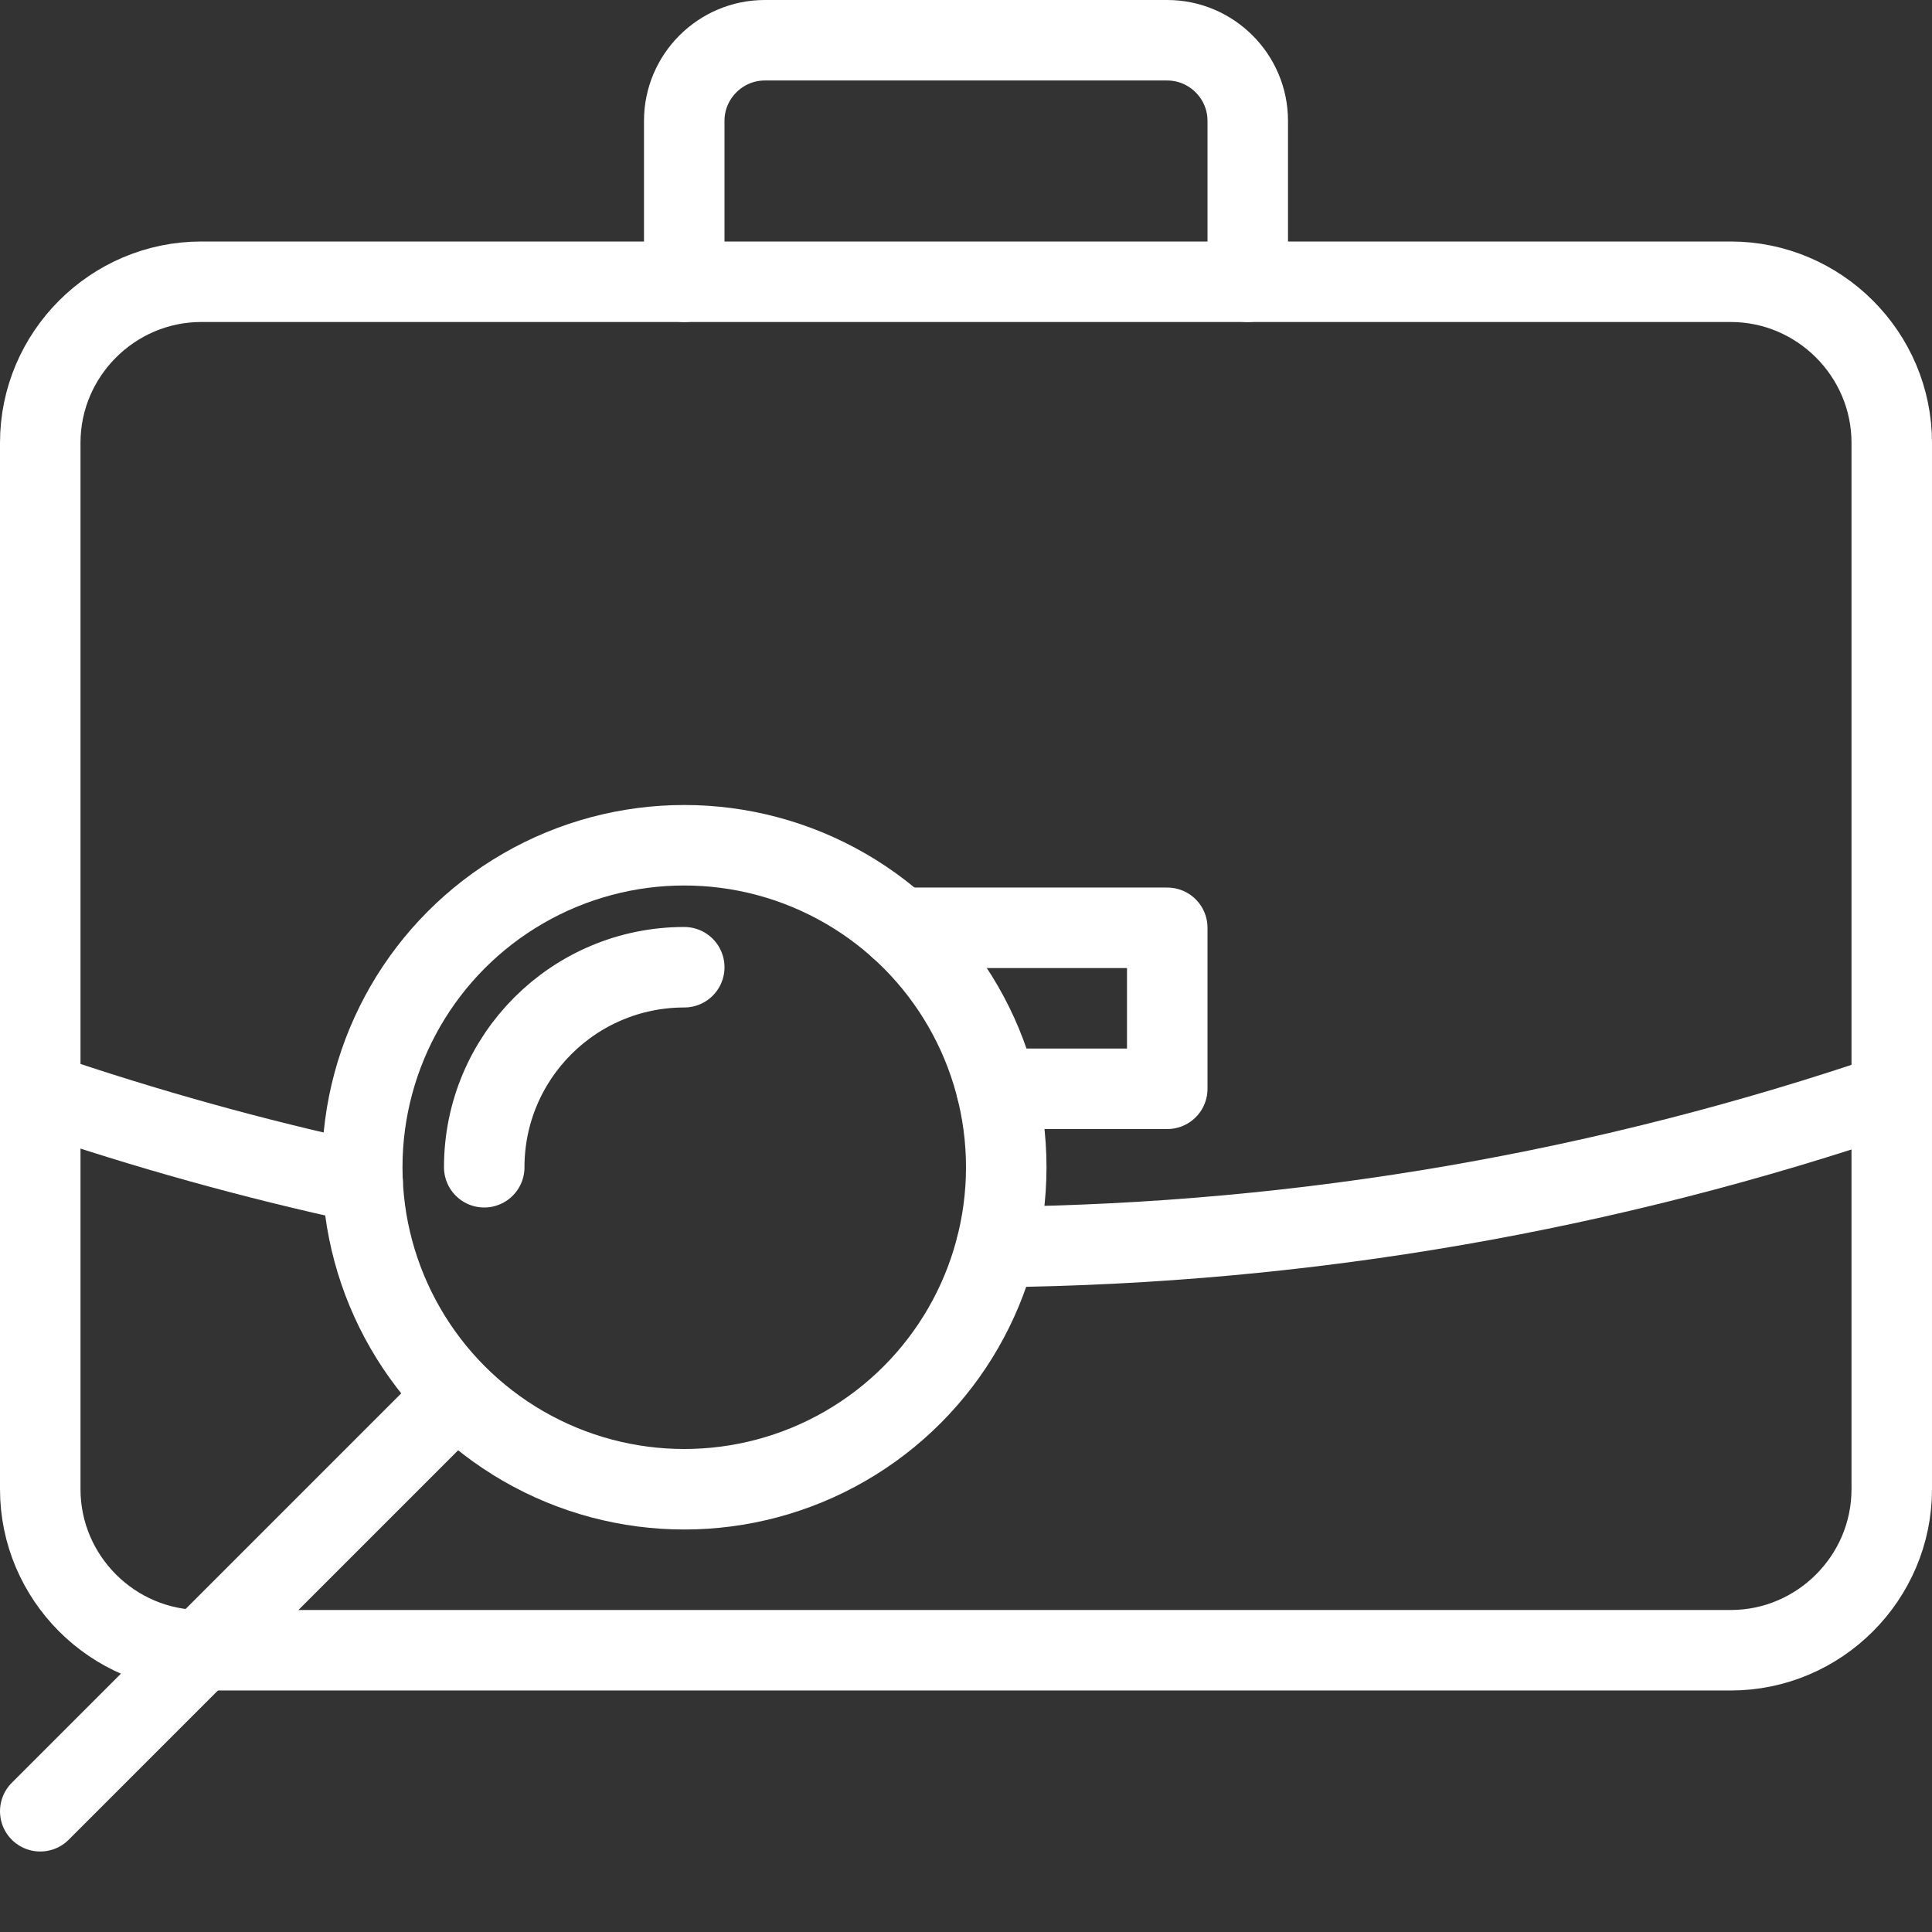
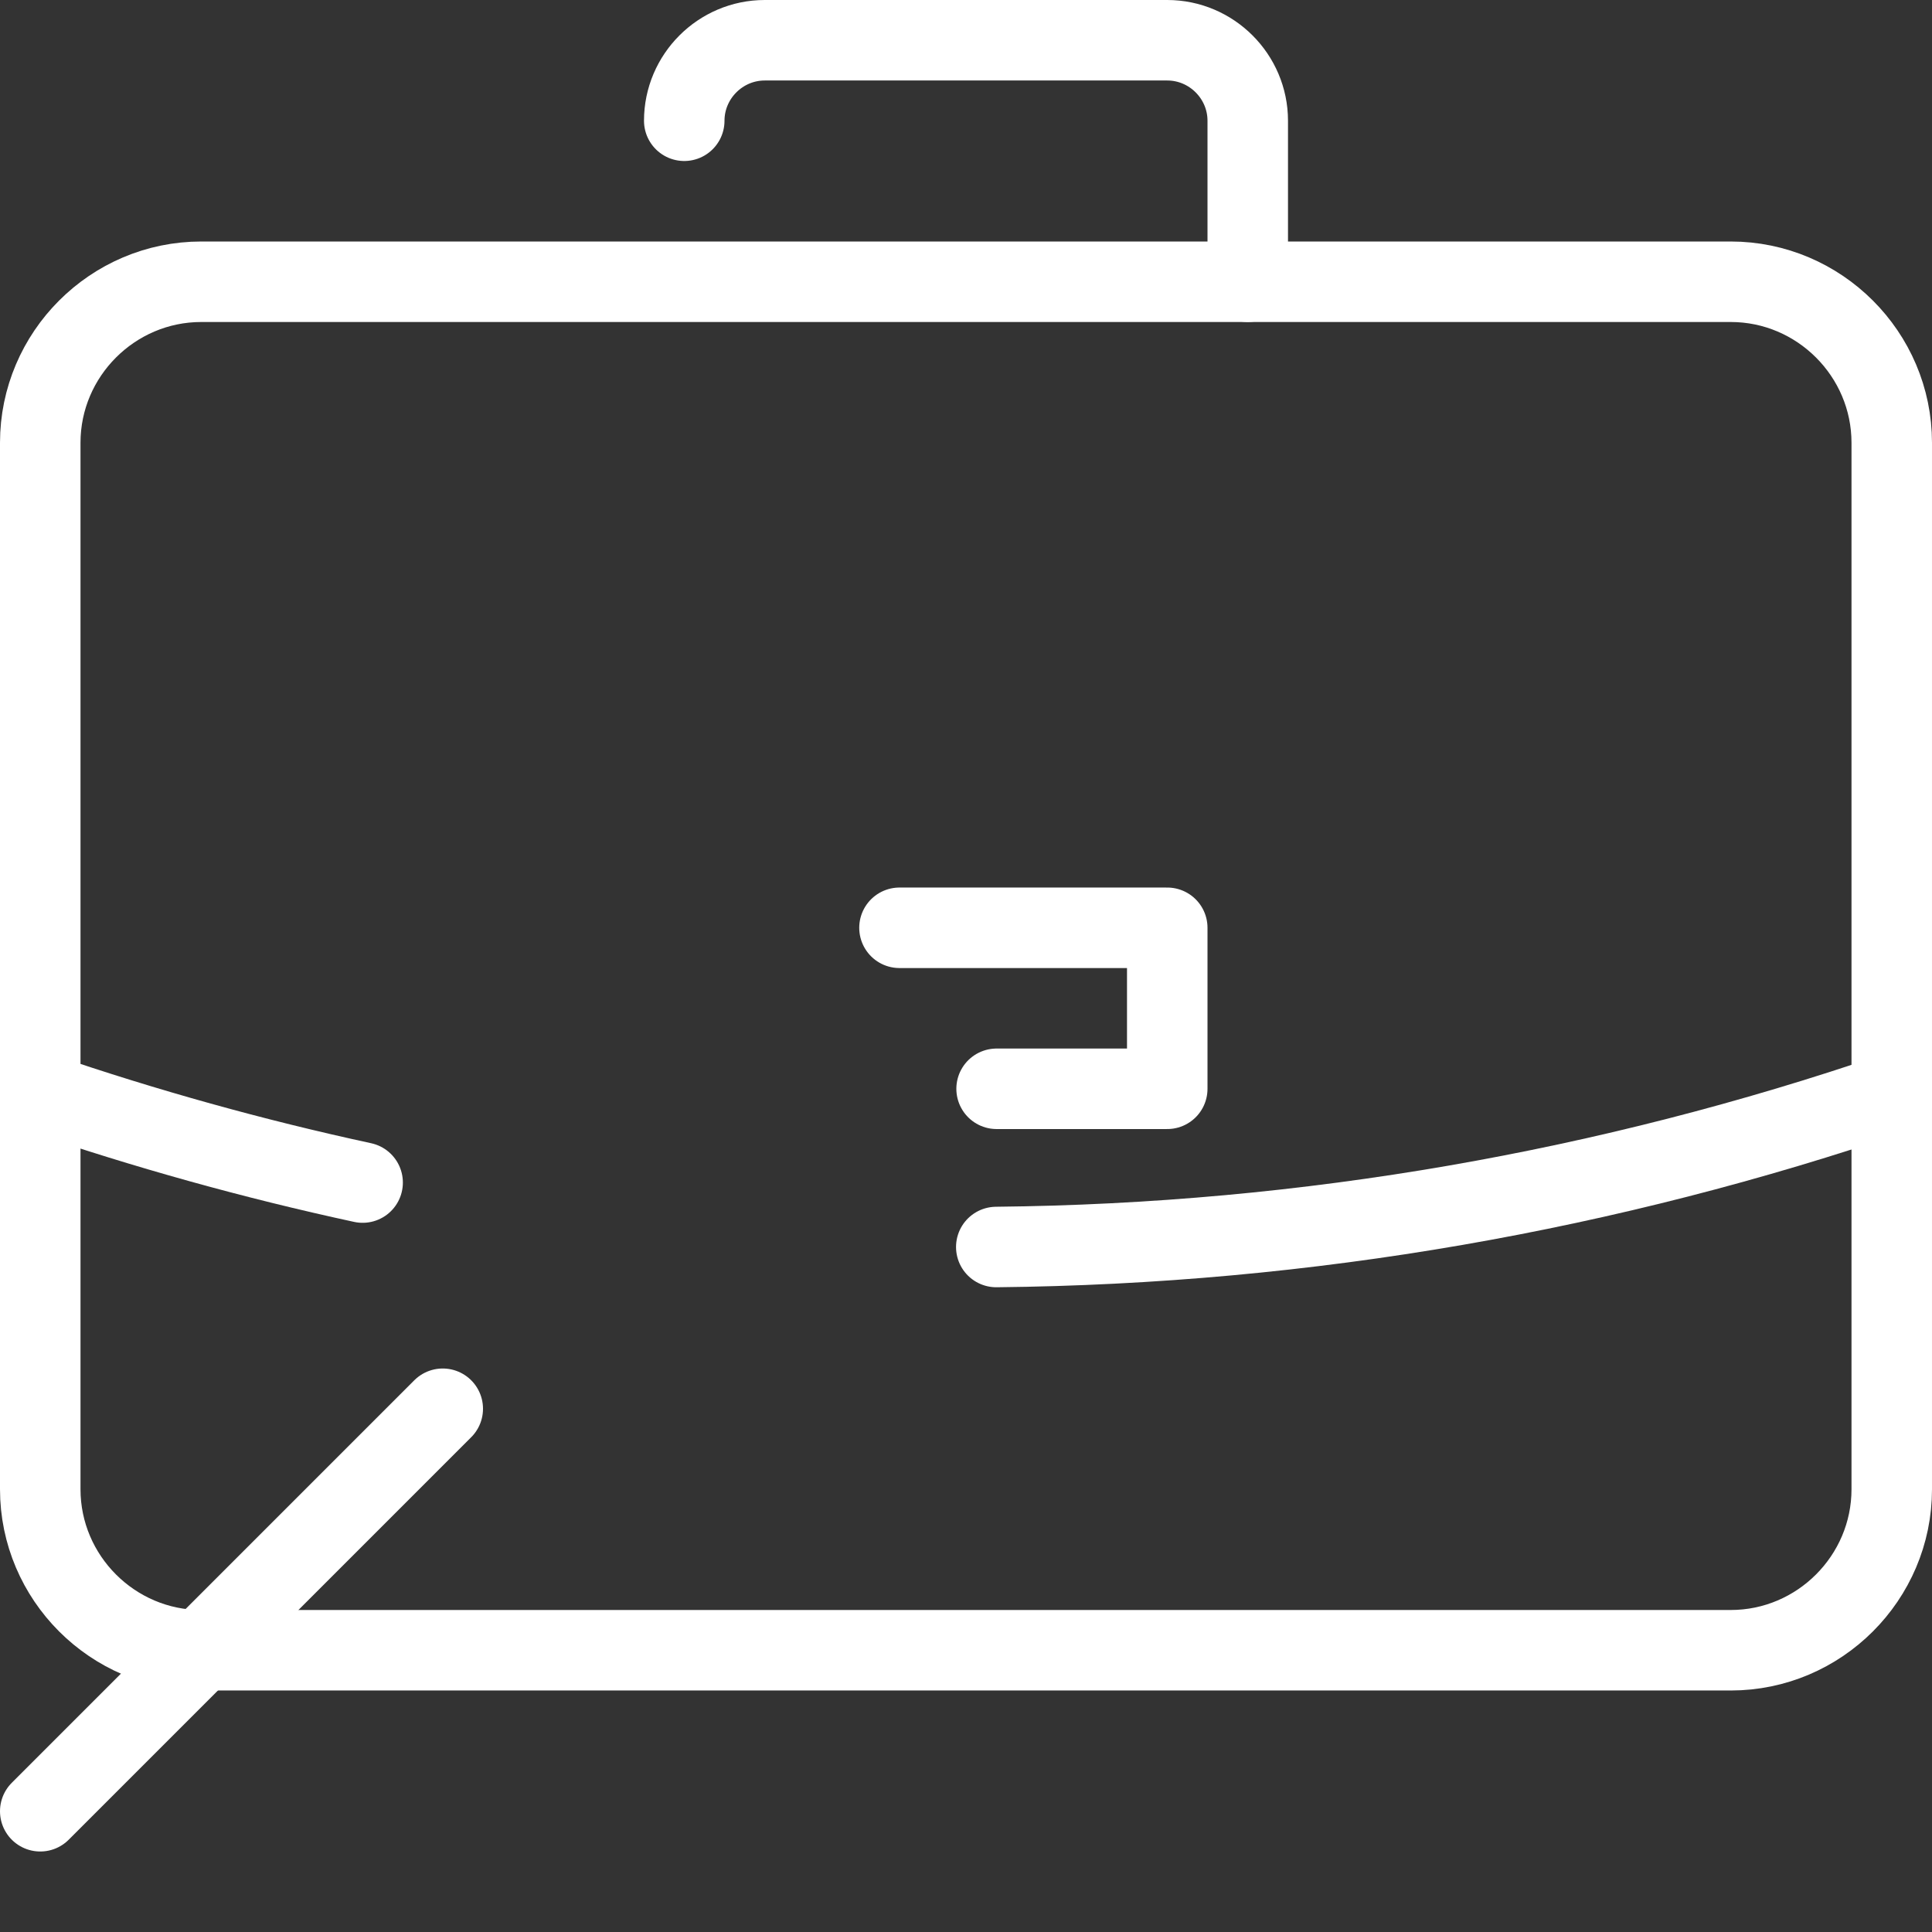
<svg xmlns="http://www.w3.org/2000/svg" version="1.1" id="Layer_1" x="0px" y="0px" width="240px" height="240px" viewBox="0 0 240 240" enable-background="new 0 0 240 240" xml:space="preserve">
  <rect x="0" y="0" width="240" height="240" fill="#333333" stroke="none" />
  <g>
    <path fill="none" stroke="#FFFFFF" stroke-width="10" stroke-linecap="round" stroke-miterlimit="10" d="M235,185c0,11-9,20-20,20   H25c-11,0-20-9-20-20V55c0-11,9-20,20-20h190c11,0,20,9,20,20V185z" />
  </g>
-   <path fill="none" stroke="#FFFFFF" stroke-width="10" stroke-linecap="round" stroke-miterlimit="10" d="M155,35V15  c0-5.5-4.5-10-10-10H95c-5.5,0-10,4.5-10,10v20" />
+   <path fill="none" stroke="#FFFFFF" stroke-width="10" stroke-linecap="round" stroke-miterlimit="10" d="M155,35V15  c0-5.5-4.5-10-10-10H95c-5.5,0-10,4.5-10,10" />
  <path fill="none" stroke="#FFFFFF" stroke-width="10" stroke-linecap="round" stroke-miterlimit="10" d="M45.046,146.902  c-13.601-2.943-26.962-6.671-40.047-11.14" />
  <path fill="none" stroke="#FFFFFF" stroke-width="10" stroke-linecap="round" stroke-miterlimit="10" d="M235.347,135.763  c-35.41,12.095-72.847,18.756-111.585,19.144" />
  <line fill="none" stroke="#FFFFFF" stroke-width="10" stroke-linecap="round" stroke-miterlimit="10" x1="5" y1="225" x2="55" y2="175" />
  <polyline fill="none" stroke="#FFFFFF" stroke-width="10" stroke-linecap="round" stroke-linejoin="round" stroke-miterlimit="10" points="  123.801,135.254 145,135.254 145,115.254 111.737,115.254 " />
-   <circle fill="none" stroke="#FFFFFF" stroke-width="10" stroke-linecap="round" stroke-miterlimit="10" cx="85" cy="145" r="40" />
-   <path fill="none" stroke="#FFFFFF" stroke-width="10" stroke-linecap="round" stroke-miterlimit="10" d="M60.153,145  c0-13.723,11.125-24.847,24.847-24.847" />
</svg>